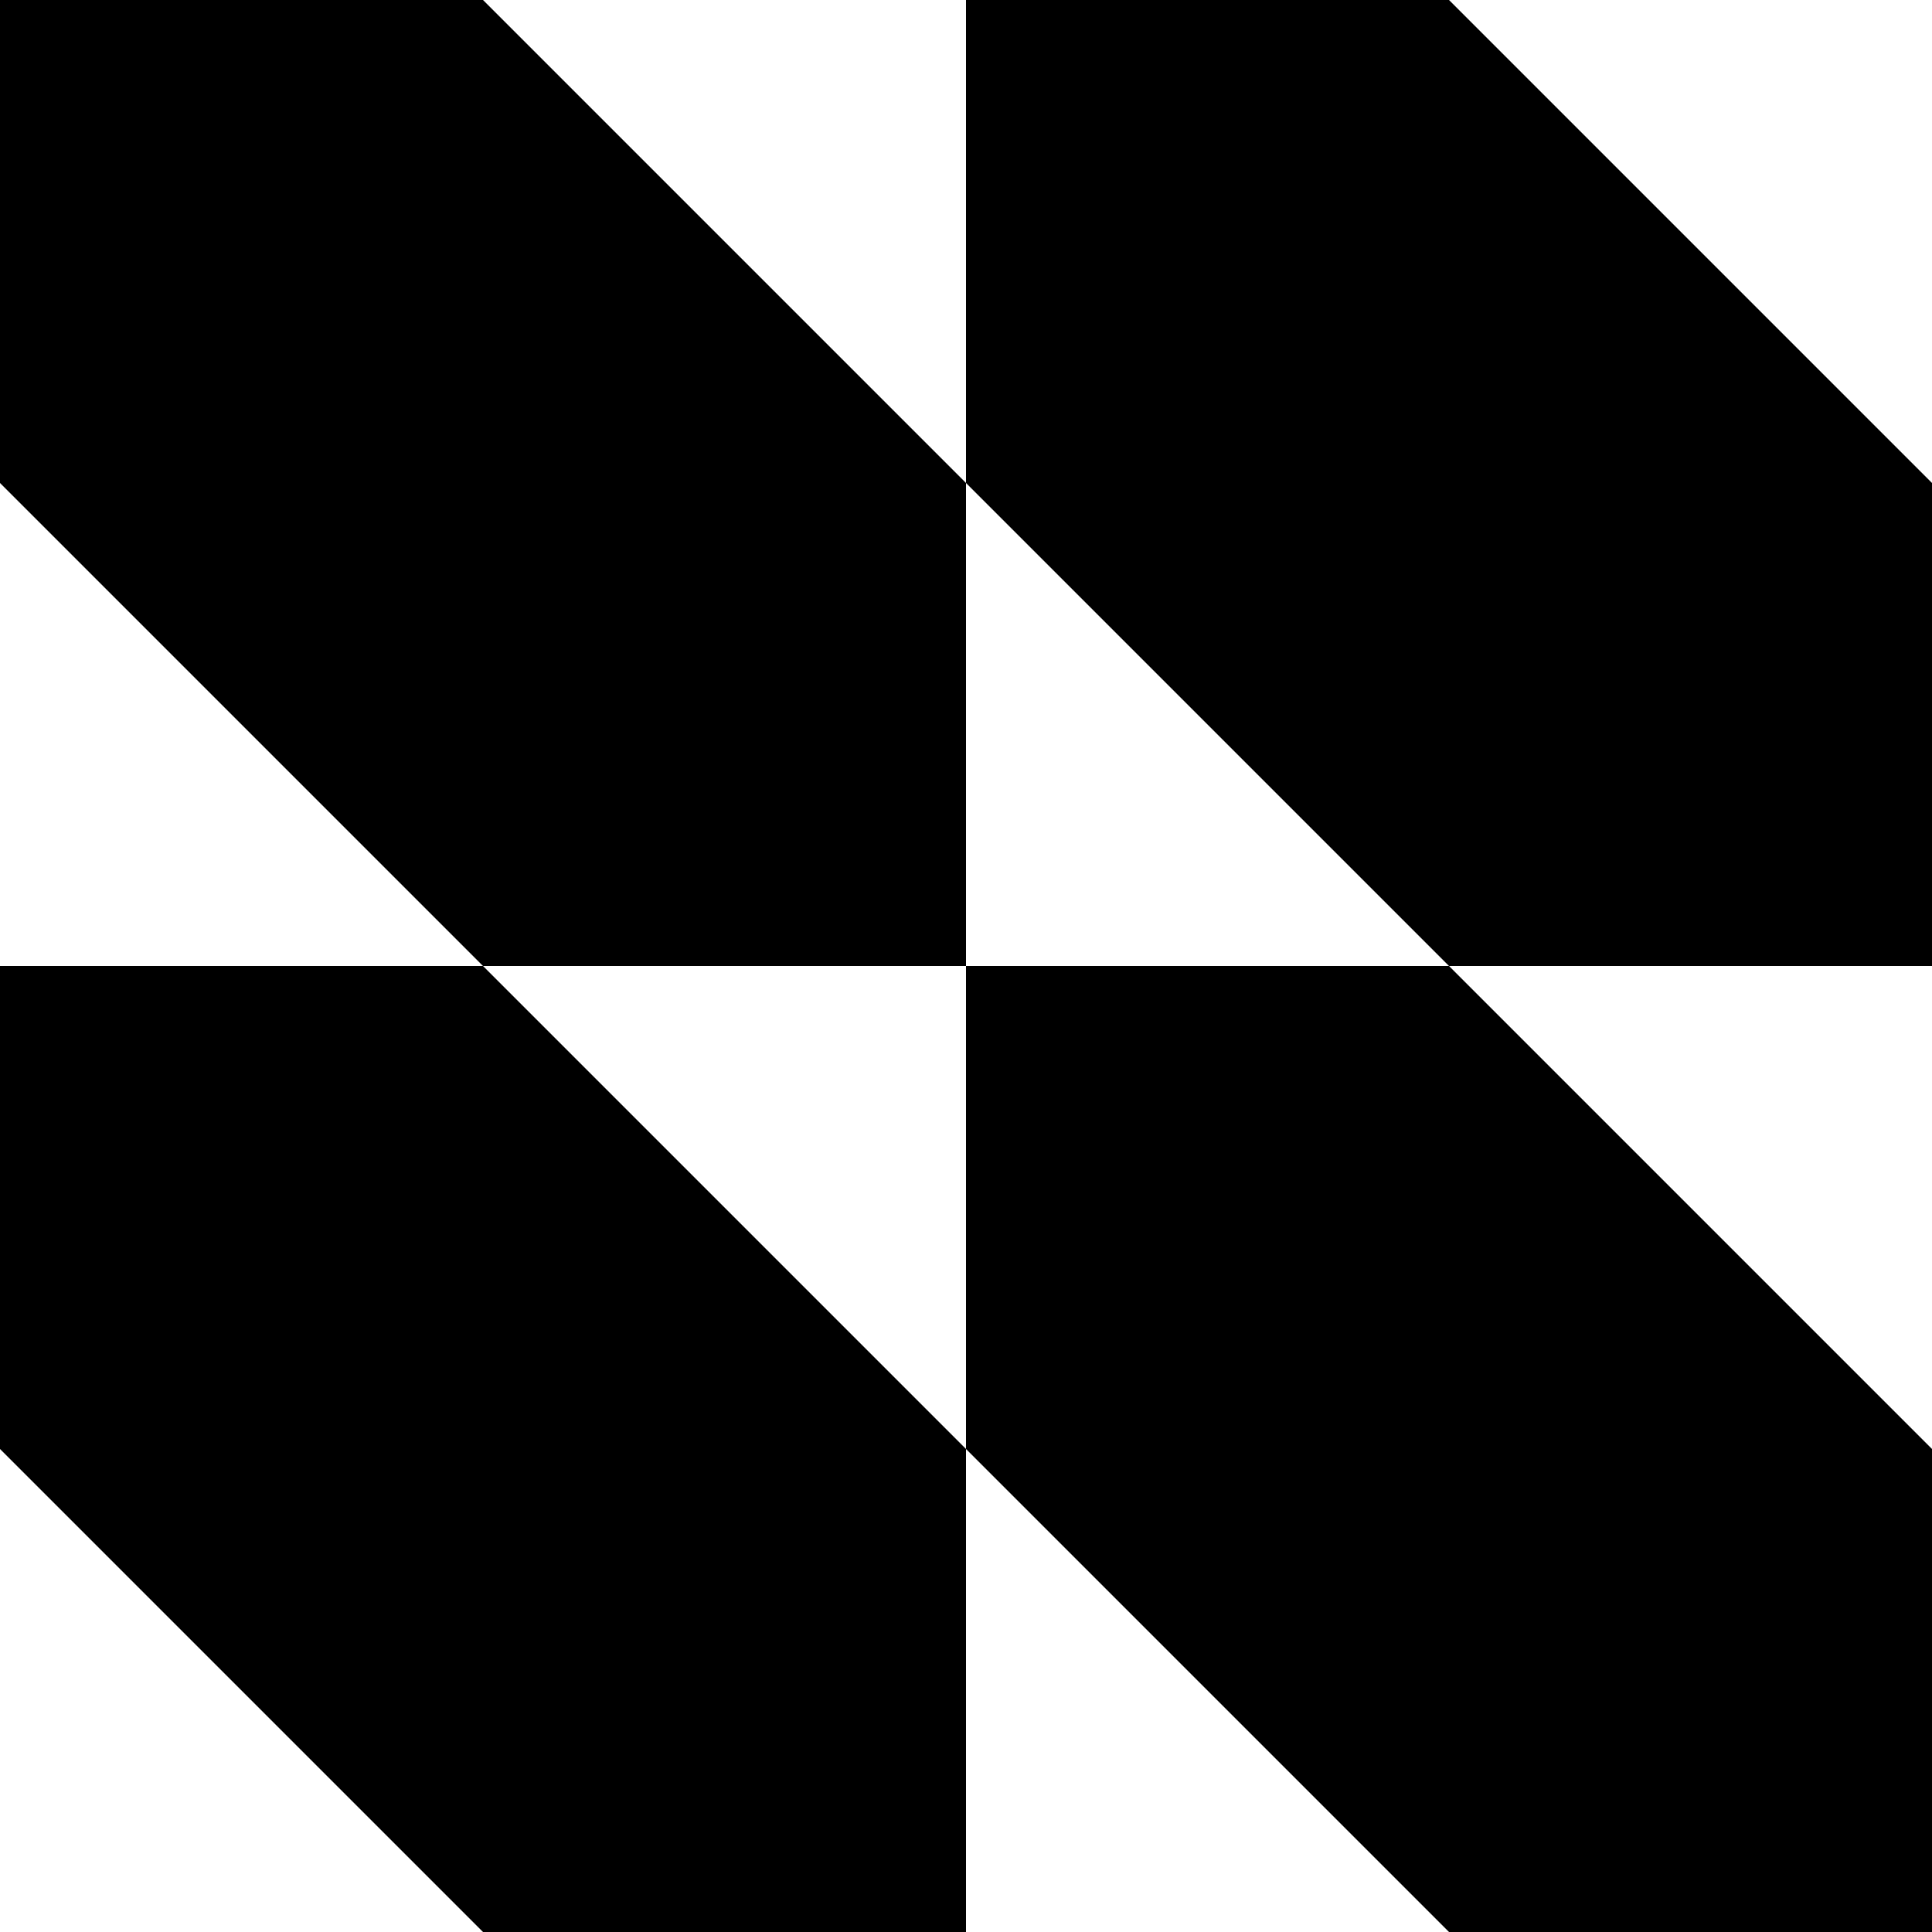
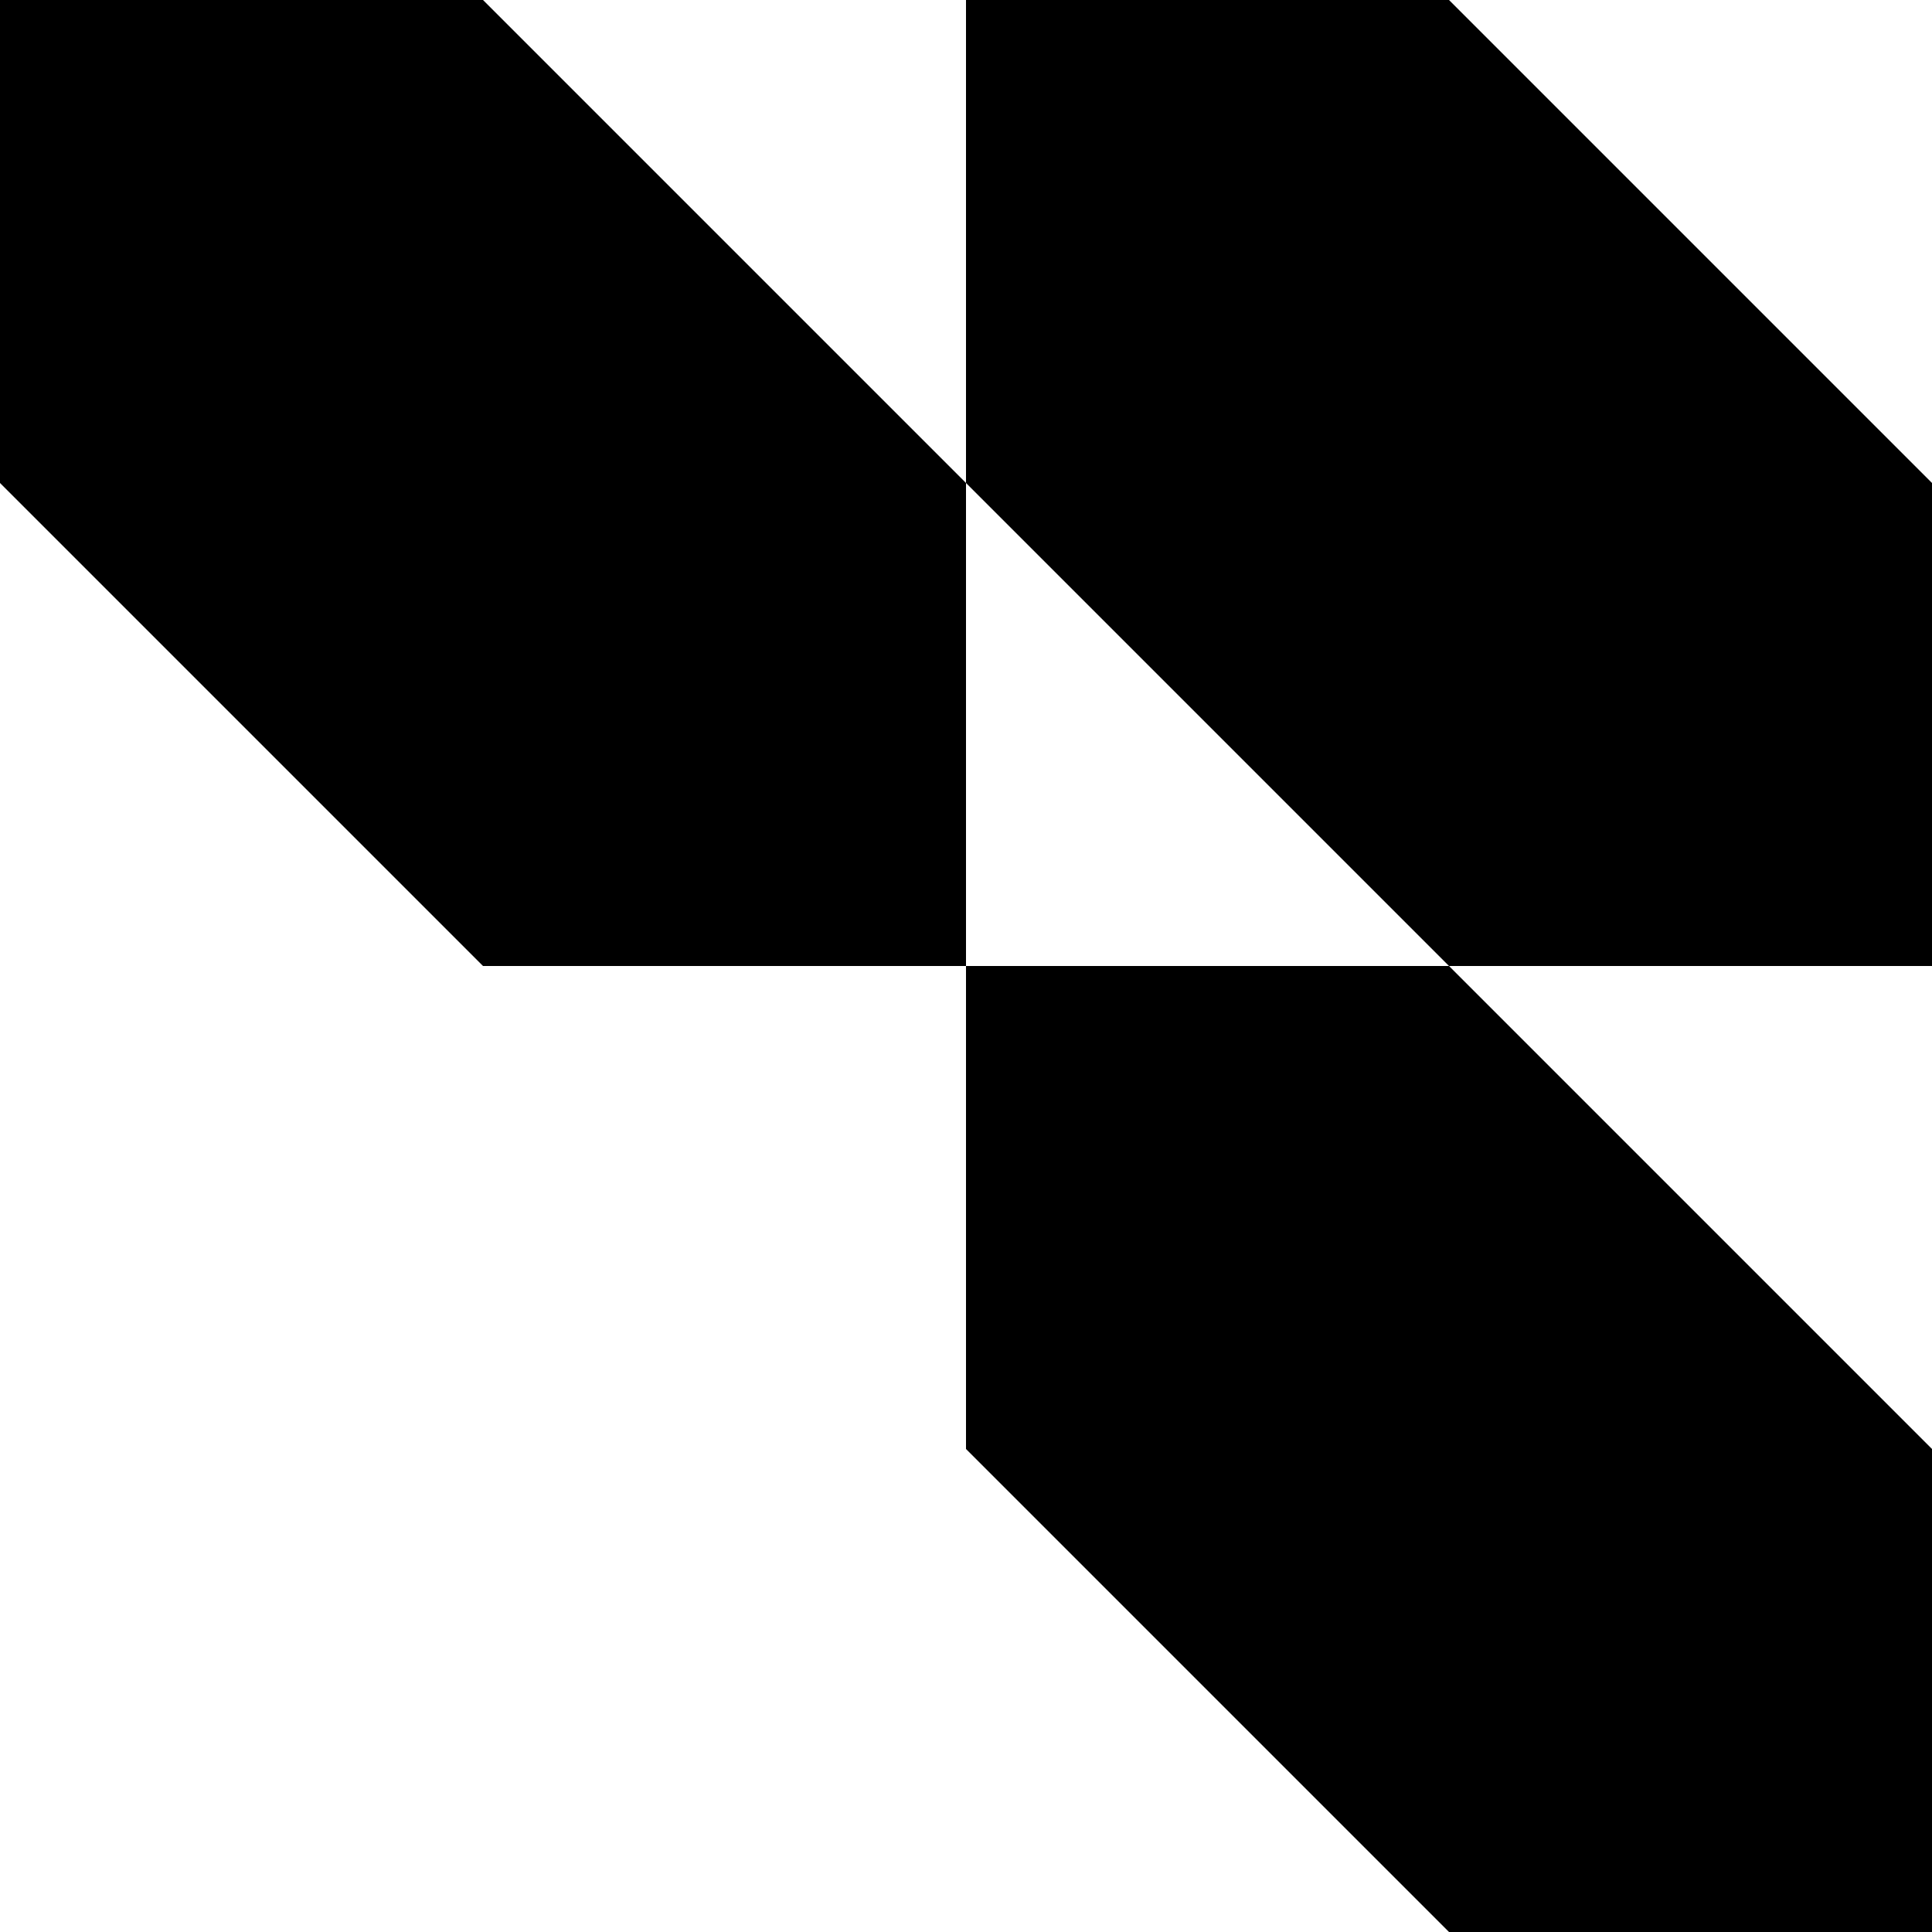
<svg xmlns="http://www.w3.org/2000/svg" viewBox="0 0 56 56" id="Geometrica-Shapes">
  <g id="shape170">
    <polygon points="28 28 42 28 56 42 56 56 42 56 28 42 28 28" />
    <polygon points="0 0 14 0 28 14 28 28 14 28 0 14 0 0" />
    <polygon points="28 0 42 0 56 14 56 28 42 28 28 14 28 0" />
-     <polygon points="0 28 14 28 28 42 28 56 14 56 0 42 0 28" />
  </g>
</svg>